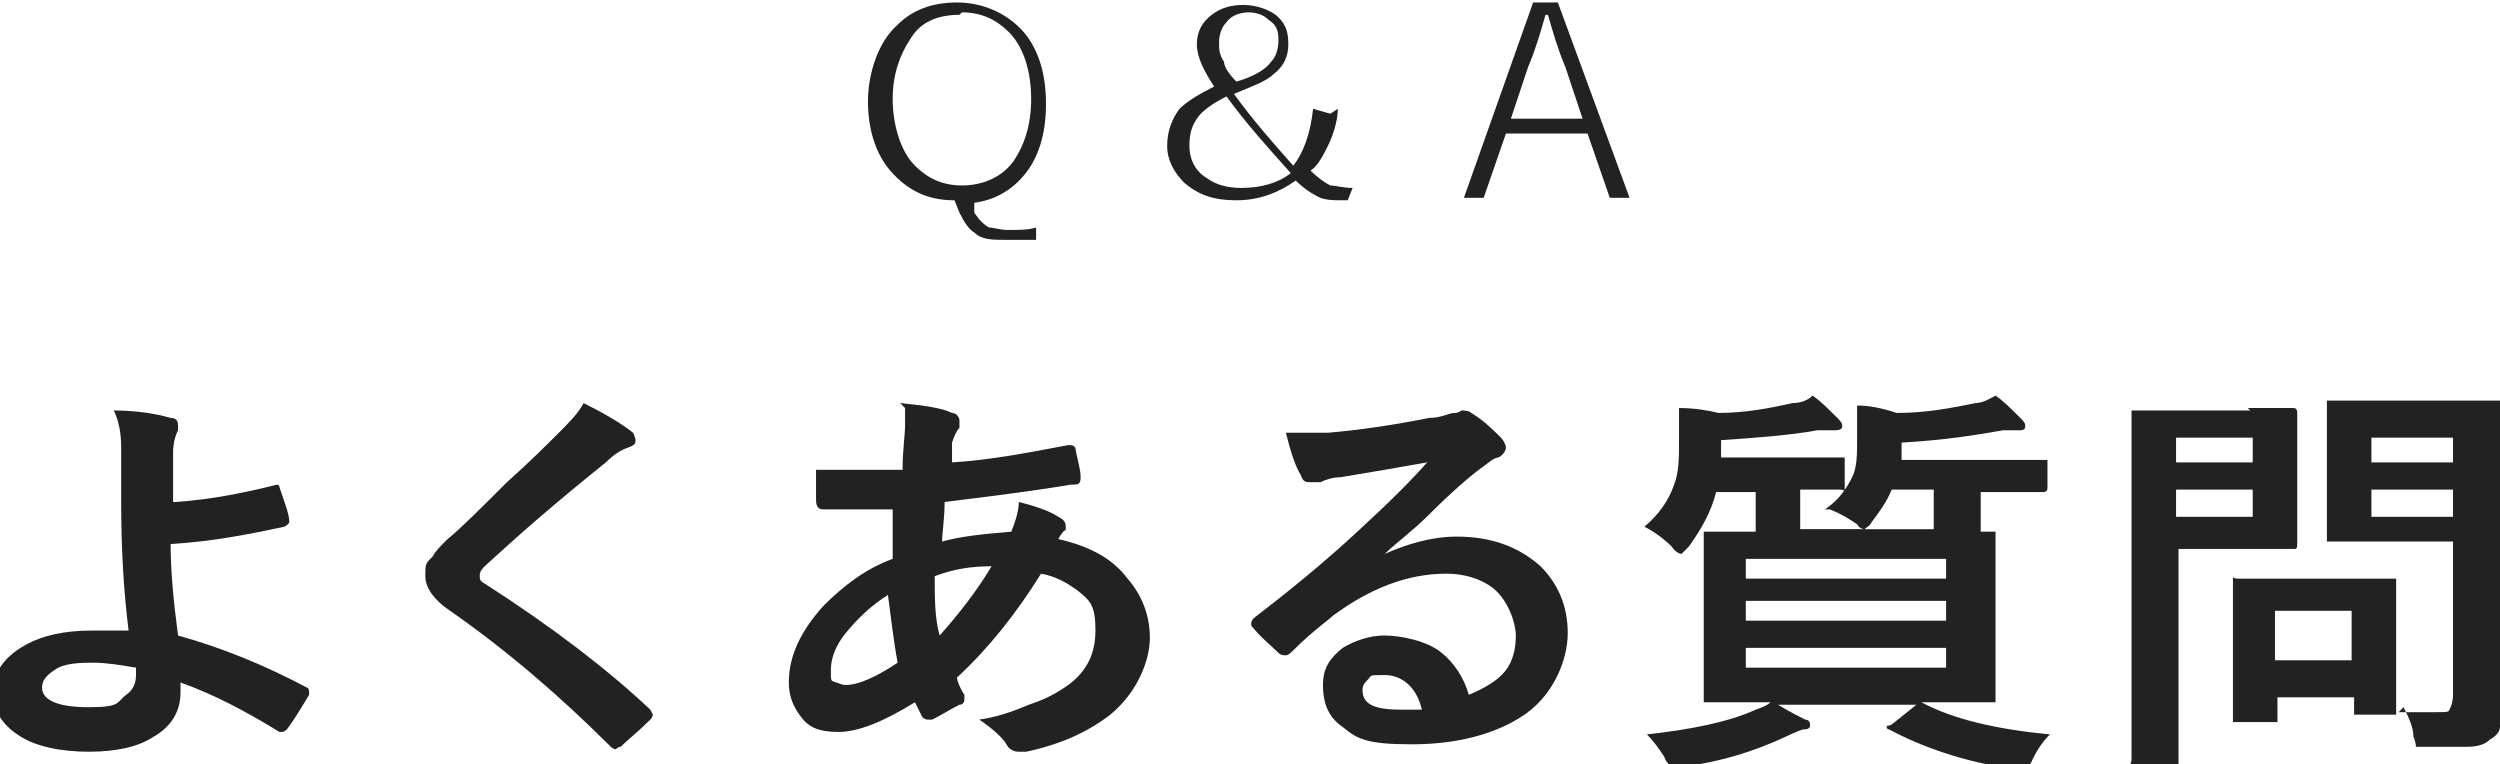
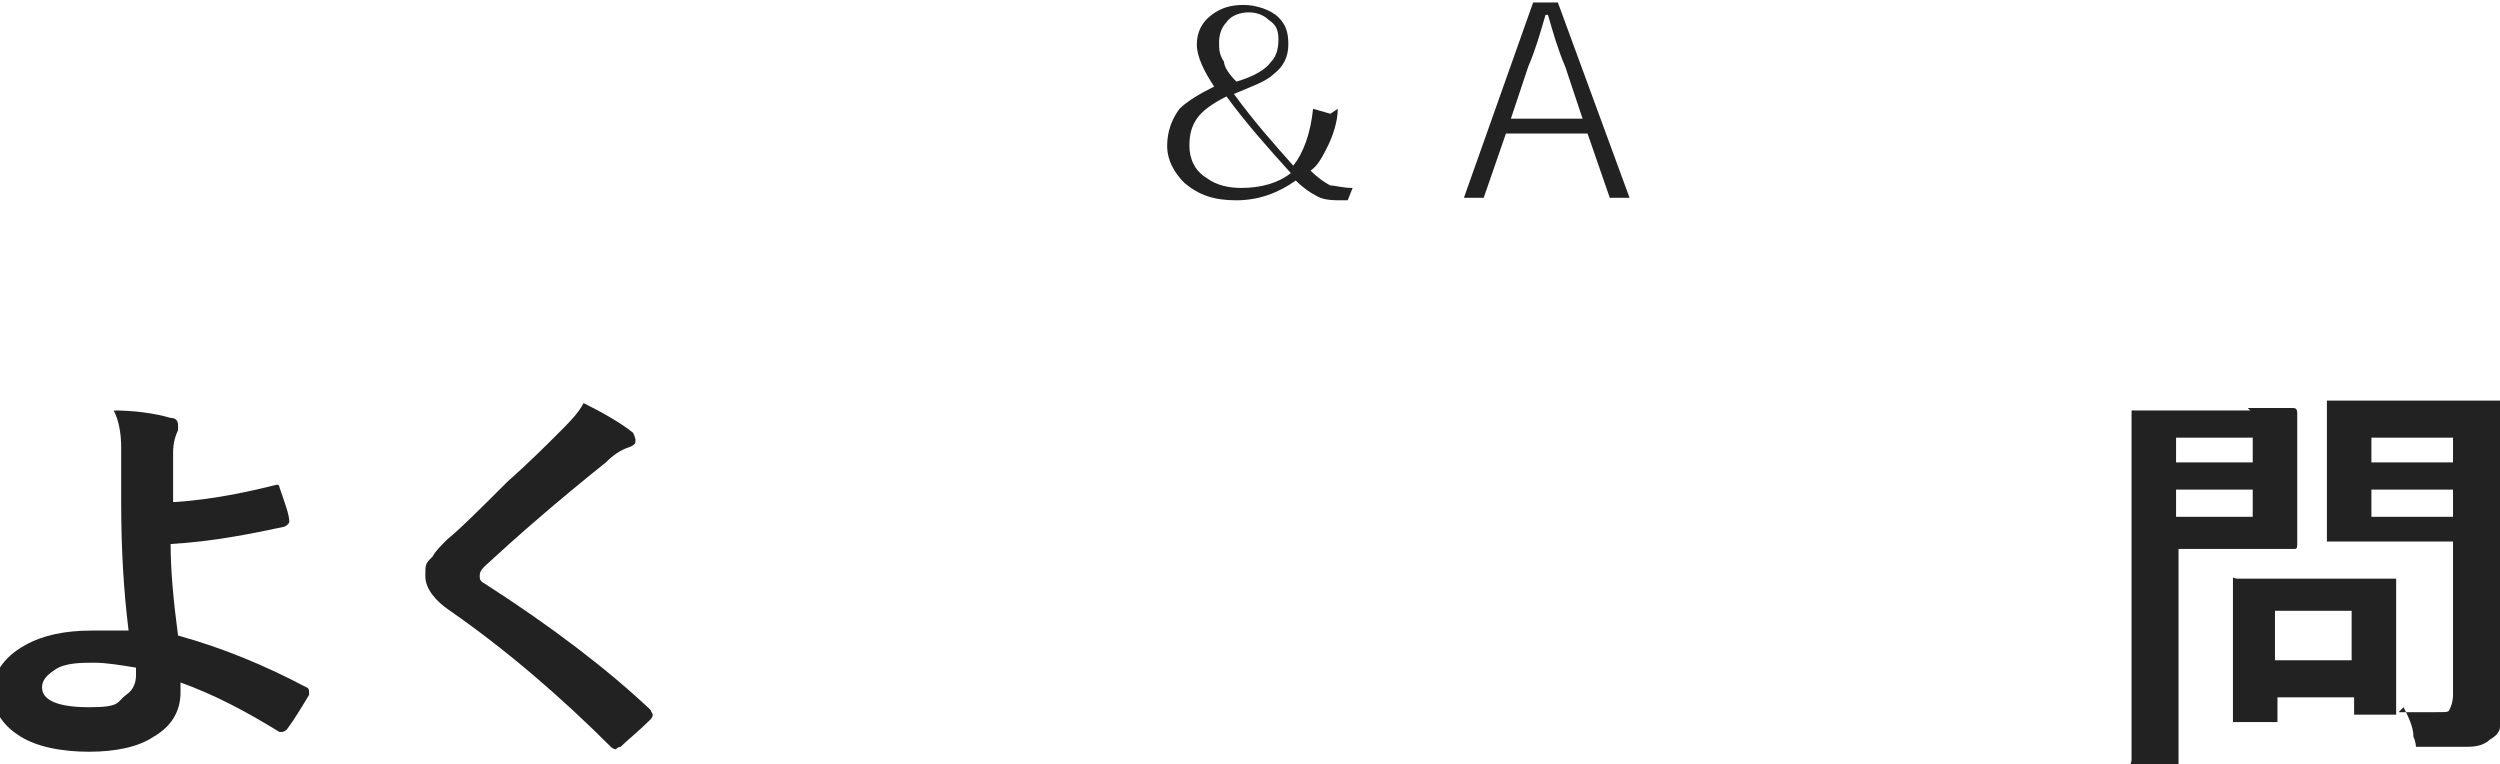
<svg xmlns="http://www.w3.org/2000/svg" id="_レイヤー_1" data-name="レイヤー_1" version="1.1" viewBox="0 0 101.1 30.9">
  <defs>
    <style>
      .st0 {
        fill: #222;
      }
    </style>
  </defs>
  <g>
    <path class="st0" d="M7.1,20.3c1.5-.1,2.9-.4,4.1-.7,0,0,0,0,0,0,0,0,.1,0,.1.1.2.6.4,1.1.4,1.4,0,0,0,0,0,0,0,0,0,.1-.2.2-1.4.3-2.9.6-4.6.7,0,1,.1,2.2.3,3.7,1.8.5,3.5,1.2,5.2,2.1,0,0,.1,0,.1.2s0,0,0,.1c-.3.5-.6,1-.9,1.4,0,0-.1.1-.2.1s0,0-.1,0c-1.3-.8-2.6-1.5-4-2,0,.2,0,.3,0,.4,0,.8-.4,1.4-1.1,1.8-.6.4-1.5.6-2.6.6s-2.2-.2-2.9-.7c-.6-.4-1-1-1-1.7s.4-1.4,1.3-1.9c.7-.4,1.6-.6,2.7-.6s1.2,0,1.5,0c-.2-1.6-.3-3.3-.3-5.2,0-.4,0-1.1,0-2.2,0-.6-.1-1.1-.3-1.5.8,0,1.6.1,2.3.3.2,0,.3.1.3.3s0,.2,0,.2c-.1.2-.2.5-.2.9,0,.3,0,1,0,2ZM5.5,27c-.6-.1-1.2-.2-1.7-.2s-1.2,0-1.6.3c-.3.2-.5.4-.5.7,0,.5.6.8,1.9.8s1.1-.2,1.5-.5c.3-.2.4-.5.4-.8h0c0,0,0-.3,0-.3Z" />
    <path class="st0" d="M23.6,16.3c.8.4,1.5.8,2,1.2,0,0,.1.2.1.3,0,.1,0,.2-.3.3-.3.1-.6.3-.9.6-2,1.6-3.6,3-4.9,4.2-.2.2-.2.3-.2.4s0,.2.2.3c2.8,1.8,5,3.5,6.7,5.1,0,0,.1.2.1.2s0,.1-.1.2c-.5.5-.9.8-1.2,1.1-.1,0-.2.1-.2.1s-.1,0-.2-.1c-2-2-4.2-3.9-6.5-5.5-.6-.4-1-.9-1-1.4s0-.5.3-.8c.1-.2.3-.4.6-.7.5-.4,1.3-1.2,2.4-2.3.9-.8,1.6-1.5,2.1-2,.4-.4.8-.8,1-1.2Z" />
-     <path class="st0" d="M36.4,16.3c1,.1,1.7.2,2.1.4.2,0,.3.2.3.3s0,.2,0,.3c-.1.1-.2.3-.3.6,0,0,0,.2,0,.4,0,.2,0,.3,0,.4,1.6-.1,3.1-.4,4.7-.7,0,0,0,0,.1,0,0,0,.2,0,.2.2.1.5.2.8.2,1.1s-.1.3-.4.3c-1.8.3-3.5.5-5.1.7,0,.7-.1,1.2-.1,1.6.7-.2,1.6-.3,2.8-.4.2-.5.3-.9.3-1.2.8.2,1.3.4,1.6.6.2.1.3.2.3.4s0,.1-.1.2c0,0-.1.1-.2.3,1.3.3,2.2.8,2.8,1.6.6.7.9,1.5.9,2.4s-.5,2.2-1.6,3.1c-.9.7-2,1.2-3.4,1.5-.1,0-.2,0-.3,0-.2,0-.4-.1-.5-.3s-.5-.6-1.1-1c.7-.1,1.3-.3,2-.6.6-.2,1-.4,1.3-.6,1-.6,1.4-1.4,1.4-2.4s-.2-1.2-.7-1.6c-.4-.3-.9-.6-1.5-.7-1,1.6-2.1,3-3.4,4.2,0,.1.1.4.3.7,0,0,0,.1,0,.2,0,0,0,.2-.2.2-.4.2-.7.4-1.1.6,0,0-.1,0-.2,0,0,0-.1,0-.2-.1-.1-.2-.2-.4-.3-.6-1.3.8-2.3,1.2-3.1,1.2s-1.2-.2-1.5-.6c-.3-.4-.5-.8-.5-1.4,0-1.1.5-2.1,1.4-3.1.8-.8,1.7-1.5,2.8-1.9,0-.6,0-1.3,0-2-.4,0-.8,0-1.2,0h-.6c-.5,0-.9,0-1,0-.2,0-.3-.1-.3-.4,0-.1,0-.3,0-.6,0-.3,0-.5,0-.6.6,0,1.2,0,1.9,0s.6,0,1.6,0c0-.8.1-1.4.1-1.8s0-.5,0-.7ZM36,24c-.8.5-1.3,1-1.8,1.6-.4.5-.6,1-.6,1.5s0,.4.2.5c.1,0,.2.1.4.1.5,0,1.2-.3,2.1-.9-.2-1.1-.3-2.1-.4-2.8ZM38,25.7c.8-.9,1.5-1.8,2.1-2.8-.8,0-1.5.1-2.3.4,0,.9,0,1.7.2,2.4Z" />
-     <path class="st0" d="M57.7,18.7c-1.1.2-2.3.4-3.5.6-.3,0-.6.1-.8.2-.1,0-.3,0-.4,0-.2,0-.3,0-.4-.3-.2-.3-.4-.9-.6-1.7.3,0,.6,0,1,0s.5,0,.7,0c1.2-.1,2.6-.3,4.1-.6.5,0,.8-.2,1-.2.2,0,.3-.1.3-.1.1,0,.3,0,.4.1.5.3.9.7,1.2,1,.1.1.2.3.2.4s-.1.3-.3.4c-.2,0-.5.3-.8.5-.4.3-1.1.9-2,1.8-.7.7-1.4,1.2-1.8,1.6h0c.9-.4,1.9-.7,2.9-.7,1.4,0,2.5.4,3.4,1.2.7.7,1.1,1.6,1.1,2.7s-.6,2.6-1.9,3.4c-1.1.7-2.6,1.1-4.4,1.1s-2.2-.2-2.8-.7c-.6-.4-.8-1-.8-1.7s.3-1.1.8-1.5c.5-.3,1.1-.5,1.7-.5s1.7.2,2.3.7c.5.4.9,1,1.1,1.7.7-.3,1.2-.6,1.5-1,.3-.4.4-.9.4-1.4s-.3-1.4-.9-1.9c-.5-.4-1.2-.6-1.9-.6-1.6,0-3.1.6-4.6,1.7-.2.2-.8.6-1.6,1.4-.1.1-.2.2-.3.2s-.2,0-.3-.1c-.3-.3-.7-.6-1.1-1.1,0,0,0,0,0-.1,0,0,0-.1.1-.2,1.3-1,2.8-2.2,4.3-3.6,1.2-1.1,2.2-2.1,2.8-2.8ZM57.5,28.7c-.2-.9-.8-1.4-1.5-1.4s-.5,0-.7.2c-.1.1-.2.2-.2.4,0,.6.5.8,1.6.8s.6,0,.8,0Z" />
-     <path class="st0" d="M73.8,20.6c.6-.4.9-.9,1.1-1.3.2-.4.2-.9.2-1.5s0-1.2,0-1.4c.5,0,1,.1,1.6.3,1.2,0,2.2-.2,3.2-.4.3,0,.6-.2.8-.3.3.2.6.5,1,.9.1.1.2.2.2.3s0,.2-.2.2h-.2c-.2,0-.3,0-.5,0-1.1.2-2.4.4-4.1.5v.7s3.2,0,3.2,0h2.5c0,0,.1,0,.2,0,0,0,0,0,0,.2v.9c0,.1,0,.2-.2.2h-2.5s0,0,0,0v.8c0,.4,0,.7,0,.8h.4c0,0,.2,0,.2,0,0,0,0,0,0,.2v1.7s0,3.2,0,3.2v1.6c0,0,0,.1,0,.2,0,0,0,0-.2,0h-2.5s-.3,0-.3,0c1.3.7,3.1,1.1,5.2,1.3-.3.3-.5.6-.7,1-.1.3-.3.4-.4.4s-.2,0-.4,0c-2-.3-3.7-.9-5-1.6,0,0-.1,0-.1-.1s0,0,.2-.1l1-.8h-5.6c.5.3.9.5,1.1.6.2,0,.2.2.2.2,0,.1,0,.2-.3.2,0,0-.3.1-.7.3-1.3.6-2.6,1-4.1,1.2-.2,0-.3,0-.4,0-.1,0-.3-.1-.4-.4-.2-.3-.4-.6-.7-.9,1.8-.2,3.3-.5,4.4-1,.3-.1.5-.2.6-.3h-2.5c0,0-.2,0-.2,0,0,0,0,0,0-.2v-1.6s0-3.2,0-3.2v-1.7c0,0,0-.1,0-.2,0,0,0,0,.2,0h1.9s0-.8,0-.8v-.8h-1.6c-.2.8-.6,1.5-1.1,2.2-.2.2-.3.3-.3.3s-.2,0-.4-.3c-.3-.3-.7-.6-1.1-.8.6-.5,1-1.1,1.2-1.7.2-.5.2-1.1.2-1.8s0-1,0-1.3c.6,0,1.2.1,1.6.2,1.1,0,2.1-.2,3-.4.3,0,.6-.1.8-.3.3.2.6.5,1,.9.1.1.2.2.2.3,0,.1,0,.2-.3.2h-.2c-.2,0-.3,0-.5,0-1.1.2-2.4.3-3.9.4v.7h4.8c0,0,.1,0,.2,0,0,0,0,0,0,.2v.9c0,0,0,.1,0,.2s0,0-.2,0,0,0-.2,0c-.4,0-.9,0-1.4,0v.8c0,.4,0,.7,0,.8h2.6c0,0-.2,0-.3-.2-.3-.2-.6-.4-1.1-.6ZM78.7,22.6h-8.1v.8h8.1v-.8ZM70.6,25.1h8.1v-.8h-8.1v.8ZM78.7,27v-.8h-8.1v.8h8.1ZM75.7,21.1c-.1.2-.2.2-.3.3h2.8v-.8s0-.8,0-.8h-1.7c-.2.5-.5.9-.8,1.3Z" />
    <path class="st0" d="M90.9,16.5h1.8c.1,0,.2,0,.2.2v1.6s0,2.1,0,2.1v1.6c0,.1,0,.2-.1.2h-1.8s-2.9,0-2.9,0v8.5c0,0,0,.1,0,.2,0,0,0,0-.2,0h-1.5c0,0-.1,0-.2,0s0,0,0-.2v-3.4s0-7,0-7v-3.5c0,0,0-.1,0-.2,0,0,0,0,.2,0h2.1s2.5,0,2.5,0ZM91.1,17.7h-3.1v1h3.1v-1ZM91.1,20.9v-1.1h-3.1v1.1h3.1ZM91.8,29.2h-1.3c0,0-.2,0-.2,0,0,0,0,0,0-.1v-2.6s0-1.2,0-1.2v-1.7c0,0,0-.1,0-.2s0,0,.2,0h1.9s2.4,0,2.4,0h1.9c0,0,.2,0,.2,0s0,0,0,.2v1.4s0,1.2,0,1.2v2.5c0,0,0,.1,0,.2,0,0,0,0-.2,0h-1.3c-.1,0-.2,0-.2,0,0,0,0,0,0-.2v-.5h-3.1v.9c0,0,0,.1,0,.1,0,0,0,0-.2,0ZM92,24.7v2h3.1v-2h-3.1ZM97,28.8c.4,0,.9,0,1.5,0s.5,0,.6-.2c0,0,.1-.2.1-.5v-6.2h-4.9c-.1,0-.2,0-.2,0,0,0,0,0,0-.1v-1.5s0-2.4,0-2.4v-1.5c0,0,0-.1,0-.2,0,0,0,0,.2,0h2s2.6,0,2.6,0h2c0,0,.2,0,.2,0,0,0,0,0,0,.2v2.2s0,6.6,0,6.6v3.2c0,.4,0,.7,0,1,0,.2-.2.4-.4.5-.2.2-.5.3-.9.3-.4,0-.9,0-1.6,0s-.5,0-.5,0c0,0,0-.2-.1-.4,0-.4-.2-.8-.4-1.2ZM99.2,17.7h-3.3v1h3.3v-1ZM95.9,20.9h3.3v-1.1h-3.3v1.1Z" />
  </g>
  <g>
-     <path class="st0" d="M41.9,9.1v.6c-.4,0-.8,0-1.2,0-.6,0-1,0-1.3-.3-.2-.1-.4-.4-.6-.8l-.2-.5c-1.1,0-1.9-.4-2.6-1.2-.6-.7-.9-1.7-.9-2.8s.4-2.4,1.2-3.1c.6-.6,1.4-.9,2.4-.9s2,.4,2.7,1.2c.6.7.9,1.7.9,2.9s-.3,2.2-.9,2.9c-.5.6-1.2,1-2,1.1v.4c.2.3.4.5.6.6.2,0,.4.1.8.1s.8,0,1.1-.1ZM38.8.6c-.9,0-1.6.3-2,1-.4.6-.7,1.4-.7,2.4s.3,2.1.9,2.7c.5.5,1.1.8,1.9.8s1.6-.3,2.1-1c.4-.6.7-1.4.7-2.5s-.3-2.1-.9-2.7c-.5-.5-1.1-.8-1.9-.8Z" />
    <path class="st0" d="M54.1,4.4c0,.5-.2,1.1-.4,1.5-.2.4-.4.8-.7,1,.3.3.6.5.8.6.2,0,.5.1.9.1l-.2.5h-.2c-.4,0-.8,0-1.1-.2-.2-.1-.5-.3-.8-.6-.7.5-1.5.8-2.4.8s-1.5-.2-2.1-.7c-.4-.4-.7-.9-.7-1.5s.2-1.1.5-1.5c.3-.3.8-.6,1.4-.9-.4-.6-.7-1.2-.7-1.7s.2-.9.6-1.2c.4-.3.8-.4,1.3-.4s1.1.2,1.4.5c.3.3.4.6.4,1.1s-.2.9-.6,1.2c-.3.3-.9.5-1.6.8.8,1.1,1.6,2,2.4,2.9.4-.5.7-1.3.8-2.3l.7.2ZM49.6,3.9c-.6.3-1,.6-1.2.9-.2.3-.3.6-.3,1.1s.2,1,.7,1.3c.4.3.9.4,1.4.4.8,0,1.5-.2,2-.6-.9-1-1.8-2-2.6-3.1ZM50,3.3c.7-.2,1.2-.5,1.4-.8.2-.2.3-.5.3-.9s-.1-.6-.4-.8c-.2-.2-.5-.3-.8-.3s-.7.1-.9.4c-.2.2-.3.5-.3.8s0,.5.2.8c0,.2.2.5.5.8Z" />
    <path class="st0" d="M63,.1l2.9,7.9h-.8l-.9-2.6h-3.3l-.9,2.6h-.8L62,.1h1ZM64,4.8l-.7-2.1c-.3-.7-.5-1.4-.7-2.1h-.1c-.2.7-.4,1.4-.7,2.1l-.7,2.1h2.9Z" />
  </g>
</svg>